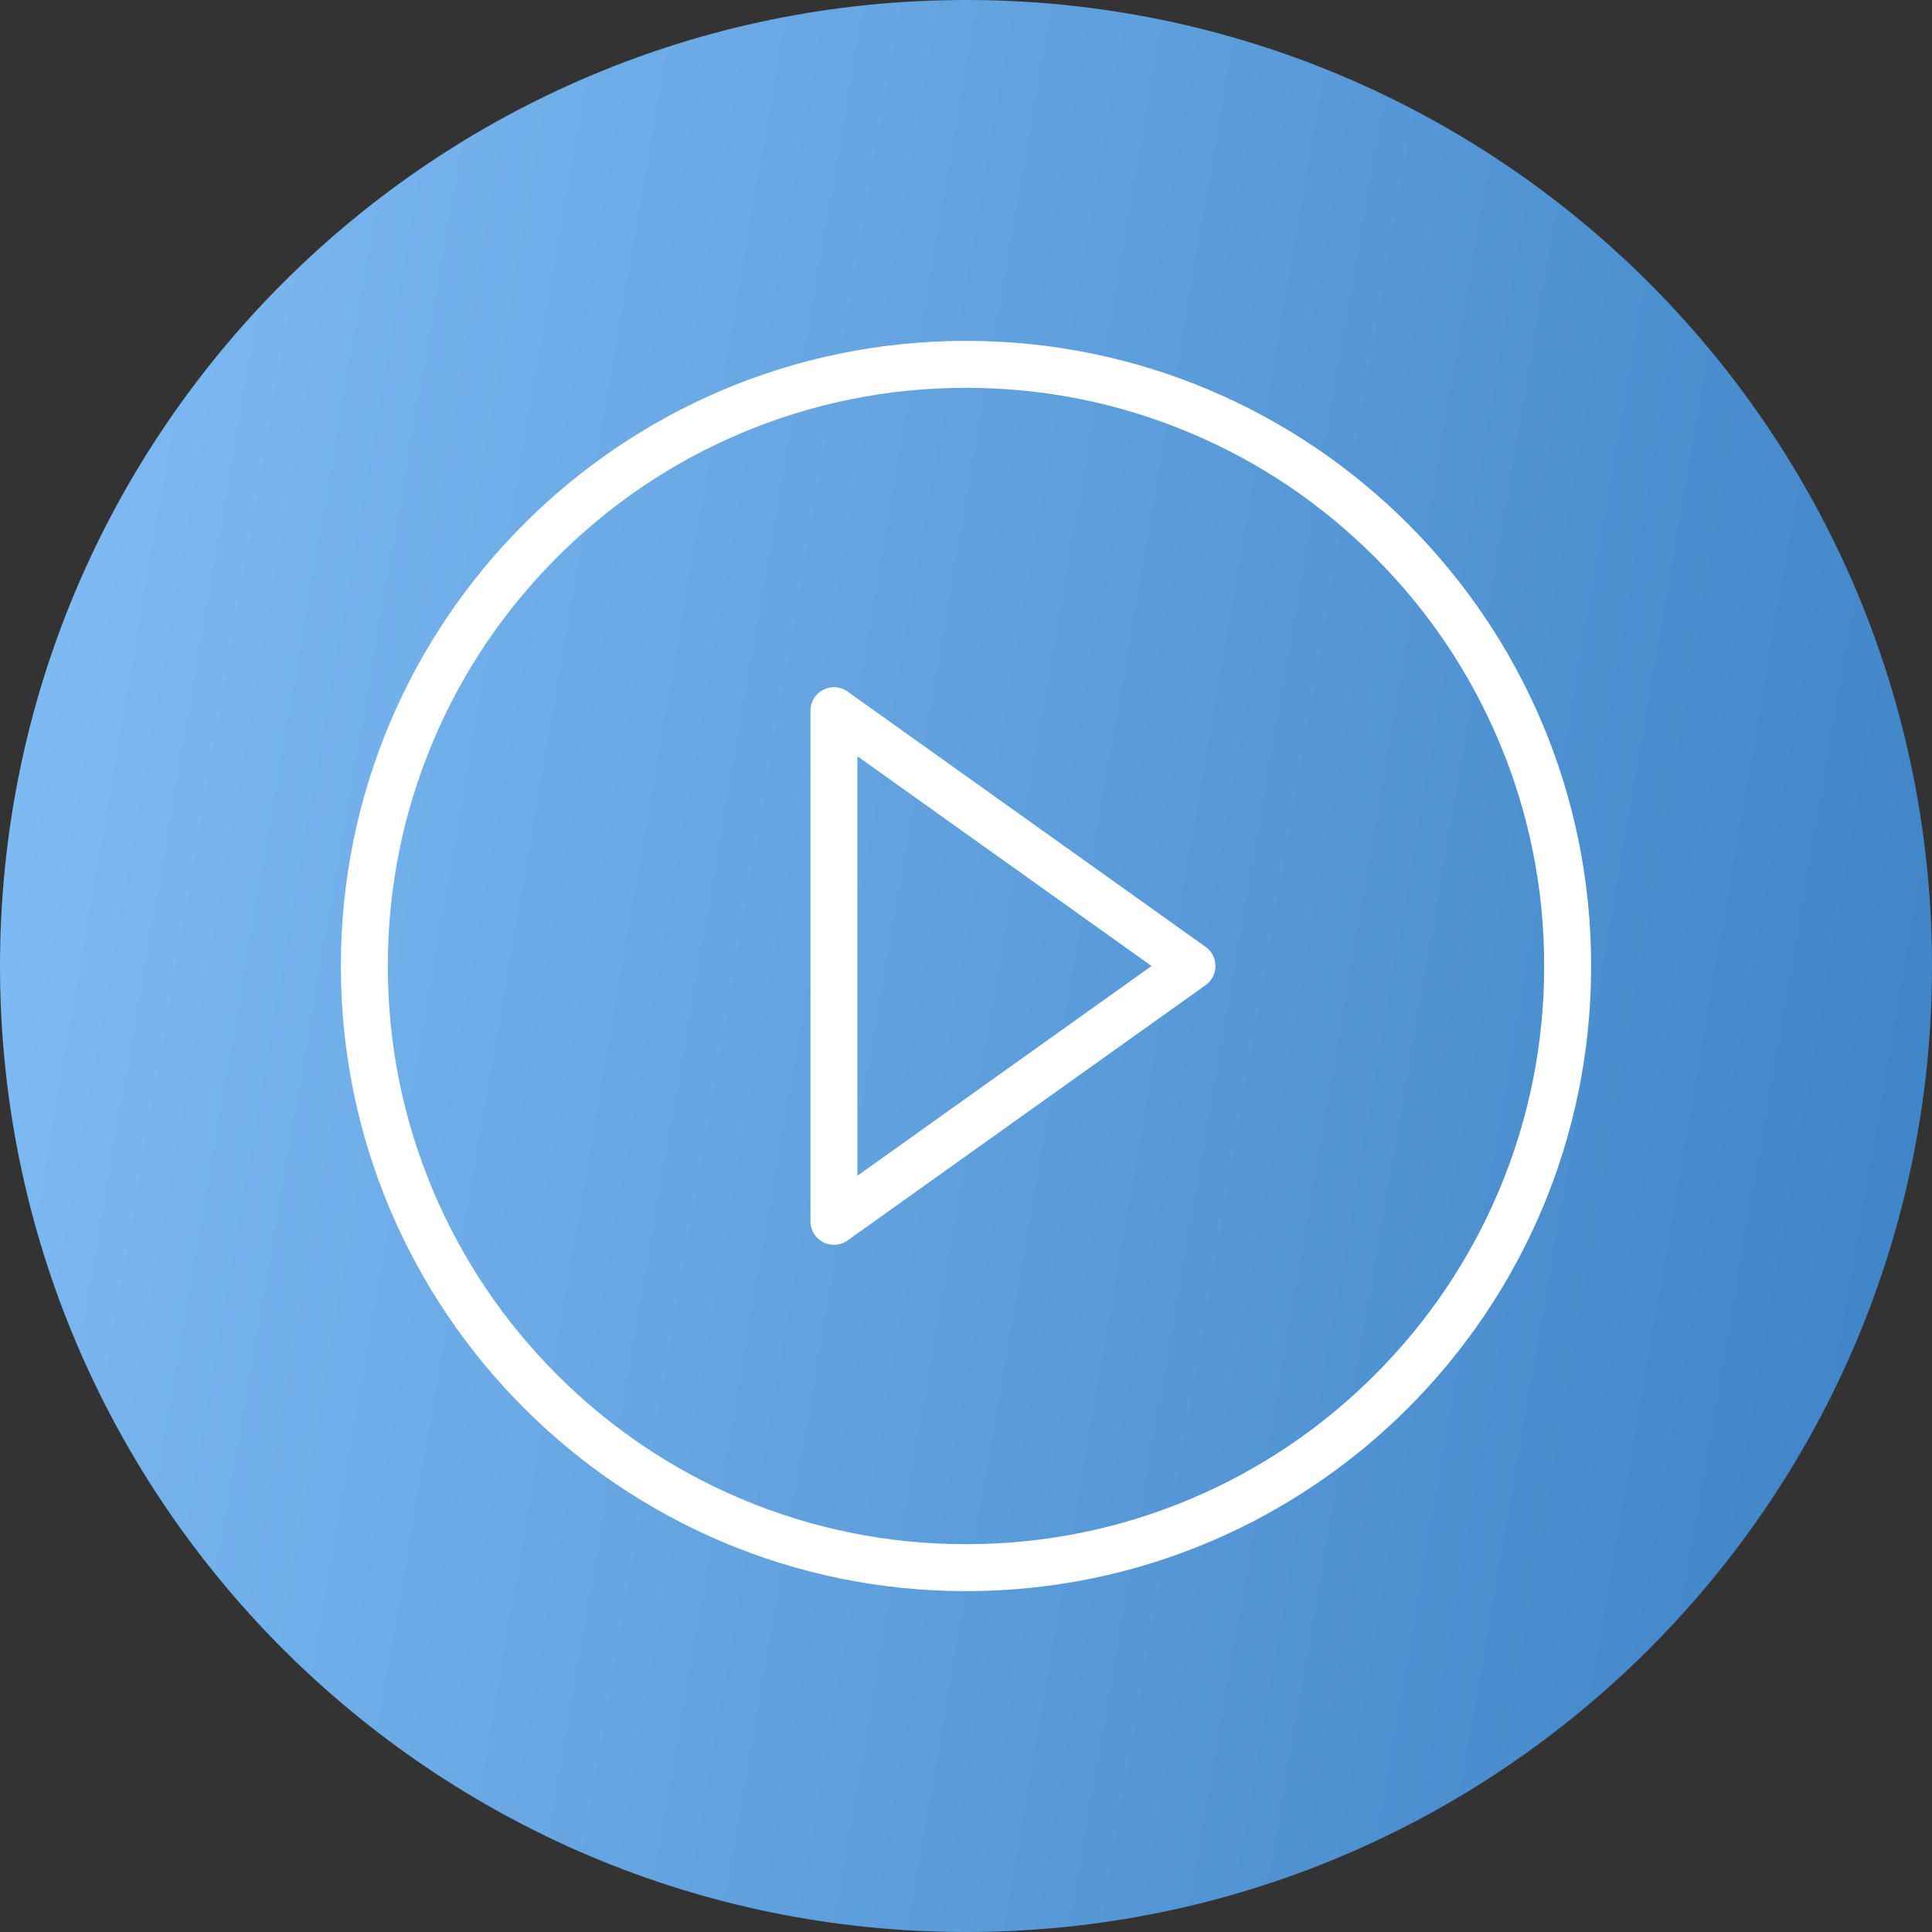
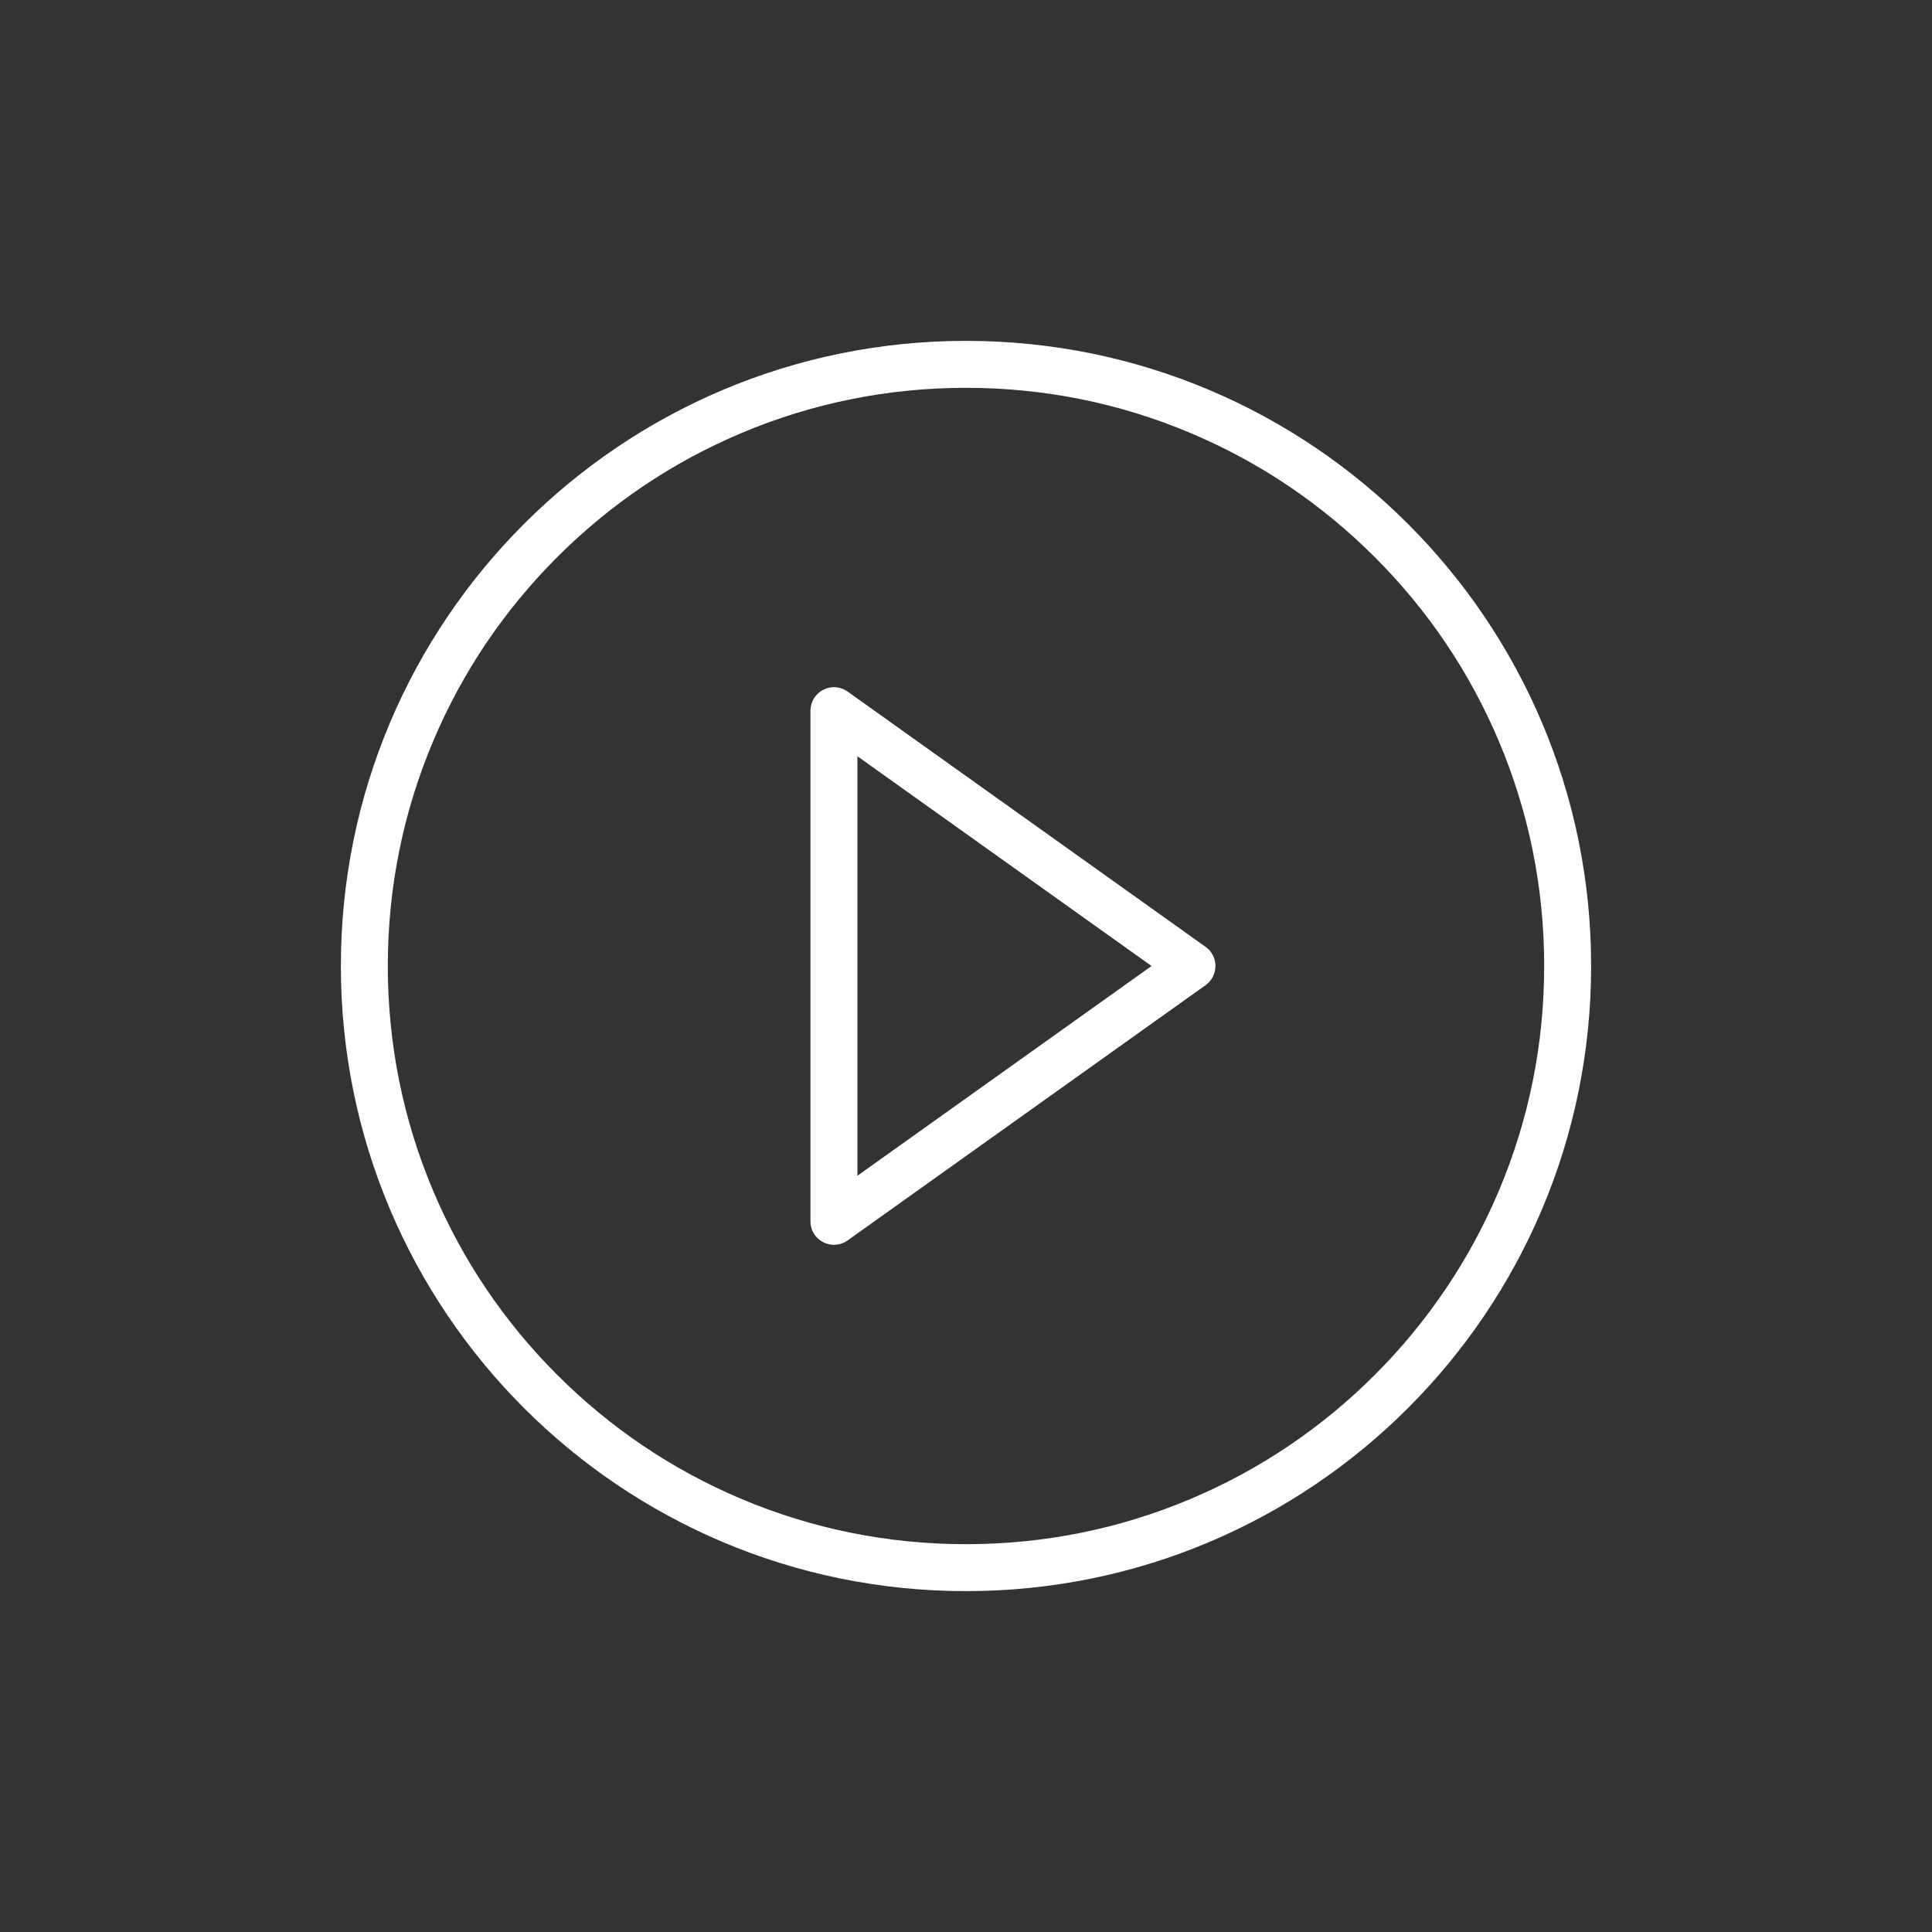
<svg xmlns="http://www.w3.org/2000/svg" width="90" height="90" viewBox="0 0 90 90" fill="none">
  <rect x="0" y="0" width="90" height="90" fill="#333333" stroke="none" />
  <g clip-path="url(#clip0_3376_1001)">
-     <path d="M45 0C20.147 0 0 20.147 0 45C0 69.853 20.147 90 45 90C69.853 90 90 69.853 90 45C90 20.147 69.853 0 45 0Z" fill="url(#paint0_linear_3376_1001)" />
    <path d="M45 18.066C48.637 18.066 52.164 18.778 55.483 20.182C58.69 21.538 61.571 23.481 64.045 25.955C66.519 28.429 68.462 31.31 69.818 34.517C71.222 37.836 71.934 41.363 71.934 45C71.934 48.637 71.222 52.164 69.818 55.483C68.461 58.69 66.519 61.571 64.045 64.045C61.571 66.519 58.69 68.462 55.483 69.818C52.164 71.222 48.637 71.934 45 71.934C41.363 71.934 37.836 71.222 34.517 69.818C31.31 68.461 28.429 66.519 25.955 64.045C23.481 61.571 21.538 58.69 20.182 55.483C18.778 52.164 18.066 48.637 18.066 45C18.066 41.363 18.778 37.836 20.182 34.517C21.538 31.31 23.481 28.429 25.955 25.955C28.429 23.481 31.31 21.538 34.517 20.182C37.836 18.778 41.363 18.066 45 18.066ZM45 15.879C28.917 15.879 15.879 28.917 15.879 45C15.879 61.083 28.917 74.121 45 74.121C61.083 74.121 74.121 61.083 74.121 45C74.121 28.917 61.083 15.879 45 15.879Z" fill="white" />
    <path d="M38.847 57.988C38.557 57.988 38.279 57.873 38.074 57.668C37.869 57.463 37.754 57.185 37.754 56.895V33.106C37.754 32.905 37.809 32.708 37.914 32.536C38.018 32.365 38.168 32.225 38.347 32.133C38.525 32.041 38.726 32 38.926 32.014C39.127 32.029 39.319 32.098 39.483 32.215L56.162 44.109C56.304 44.211 56.42 44.344 56.5 44.499C56.579 44.654 56.621 44.826 56.621 45C56.621 45.174 56.579 45.346 56.5 45.501C56.42 45.656 56.304 45.789 56.162 45.891L39.483 57.785C39.297 57.917 39.075 57.988 38.847 57.988ZM39.941 35.229V54.771L53.644 45L39.941 35.229Z" fill="white" />
  </g>
  <defs>
    <linearGradient id="paint0_linear_3376_1001" x1="87" y1="60" x2="-4.96209e-06" y2="45" gradientUnits="userSpaceOnUse">
      <stop stop-color="#4186C8" />
      <stop offset="1" stop-color="#7DB9F2" />
    </linearGradient>
    <clipPath id="clip0_3376_1001">
      <rect width="90" height="90" fill="white" />
    </clipPath>
  </defs>
</svg>